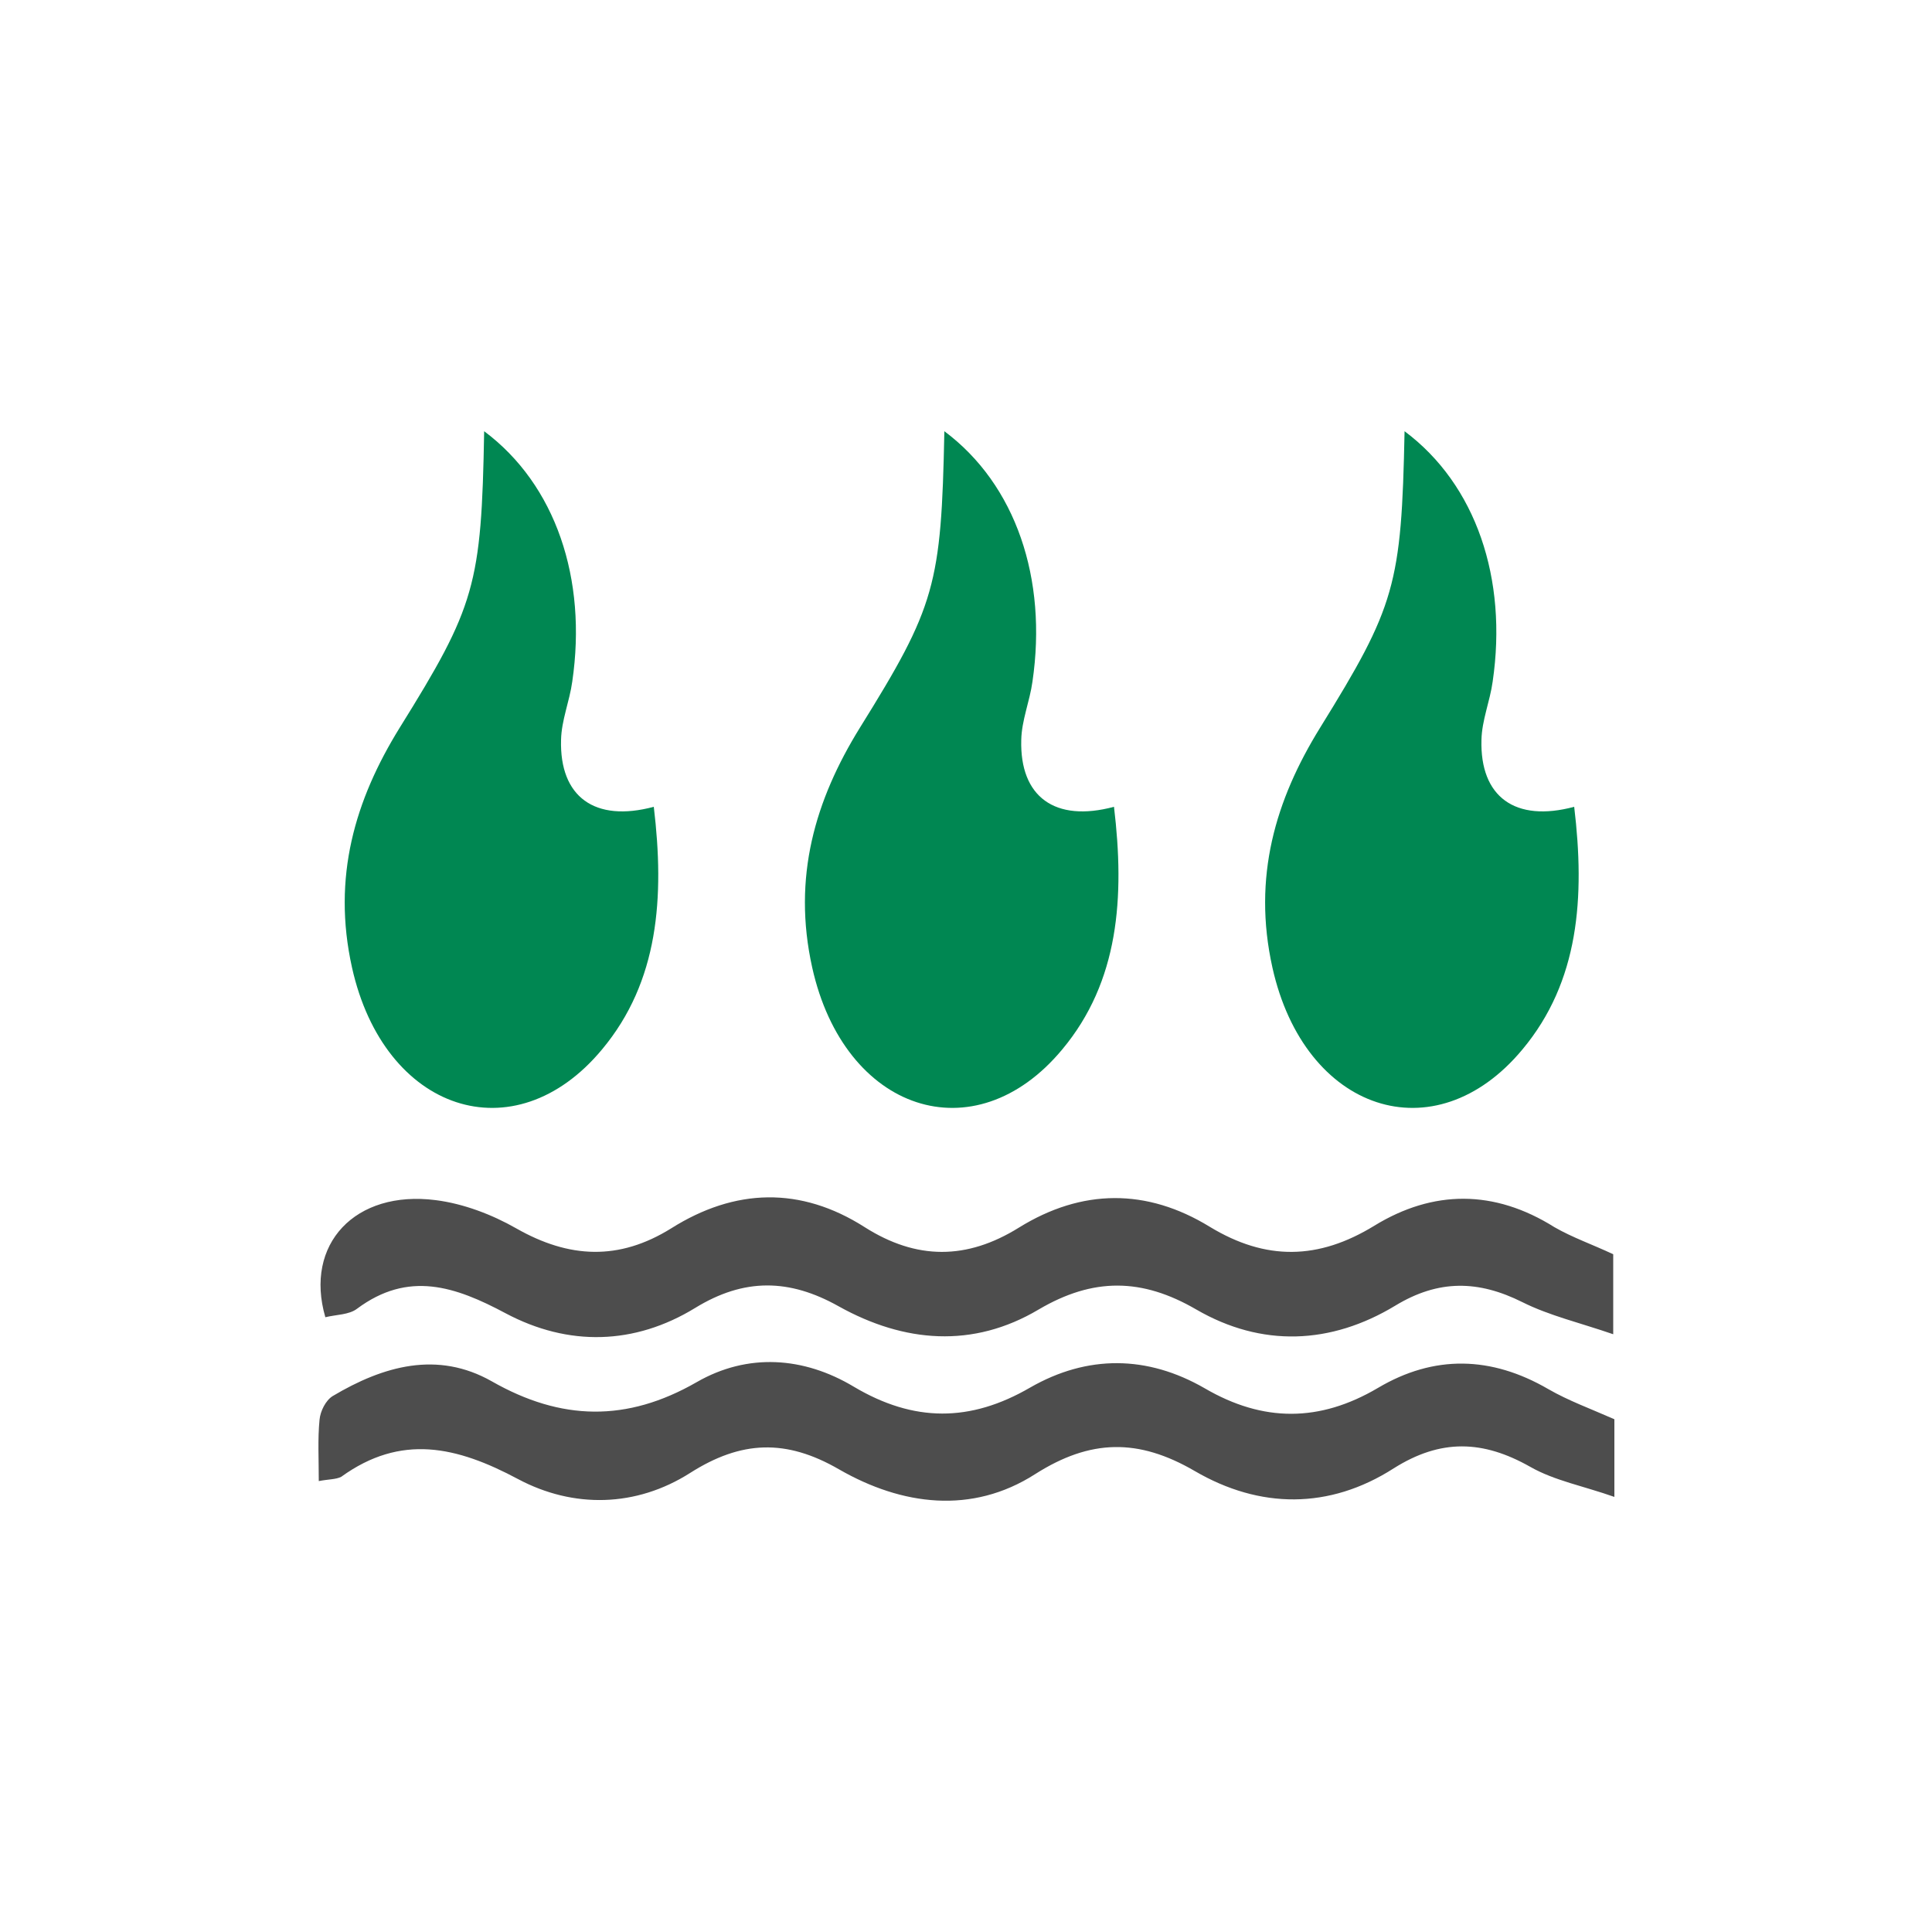
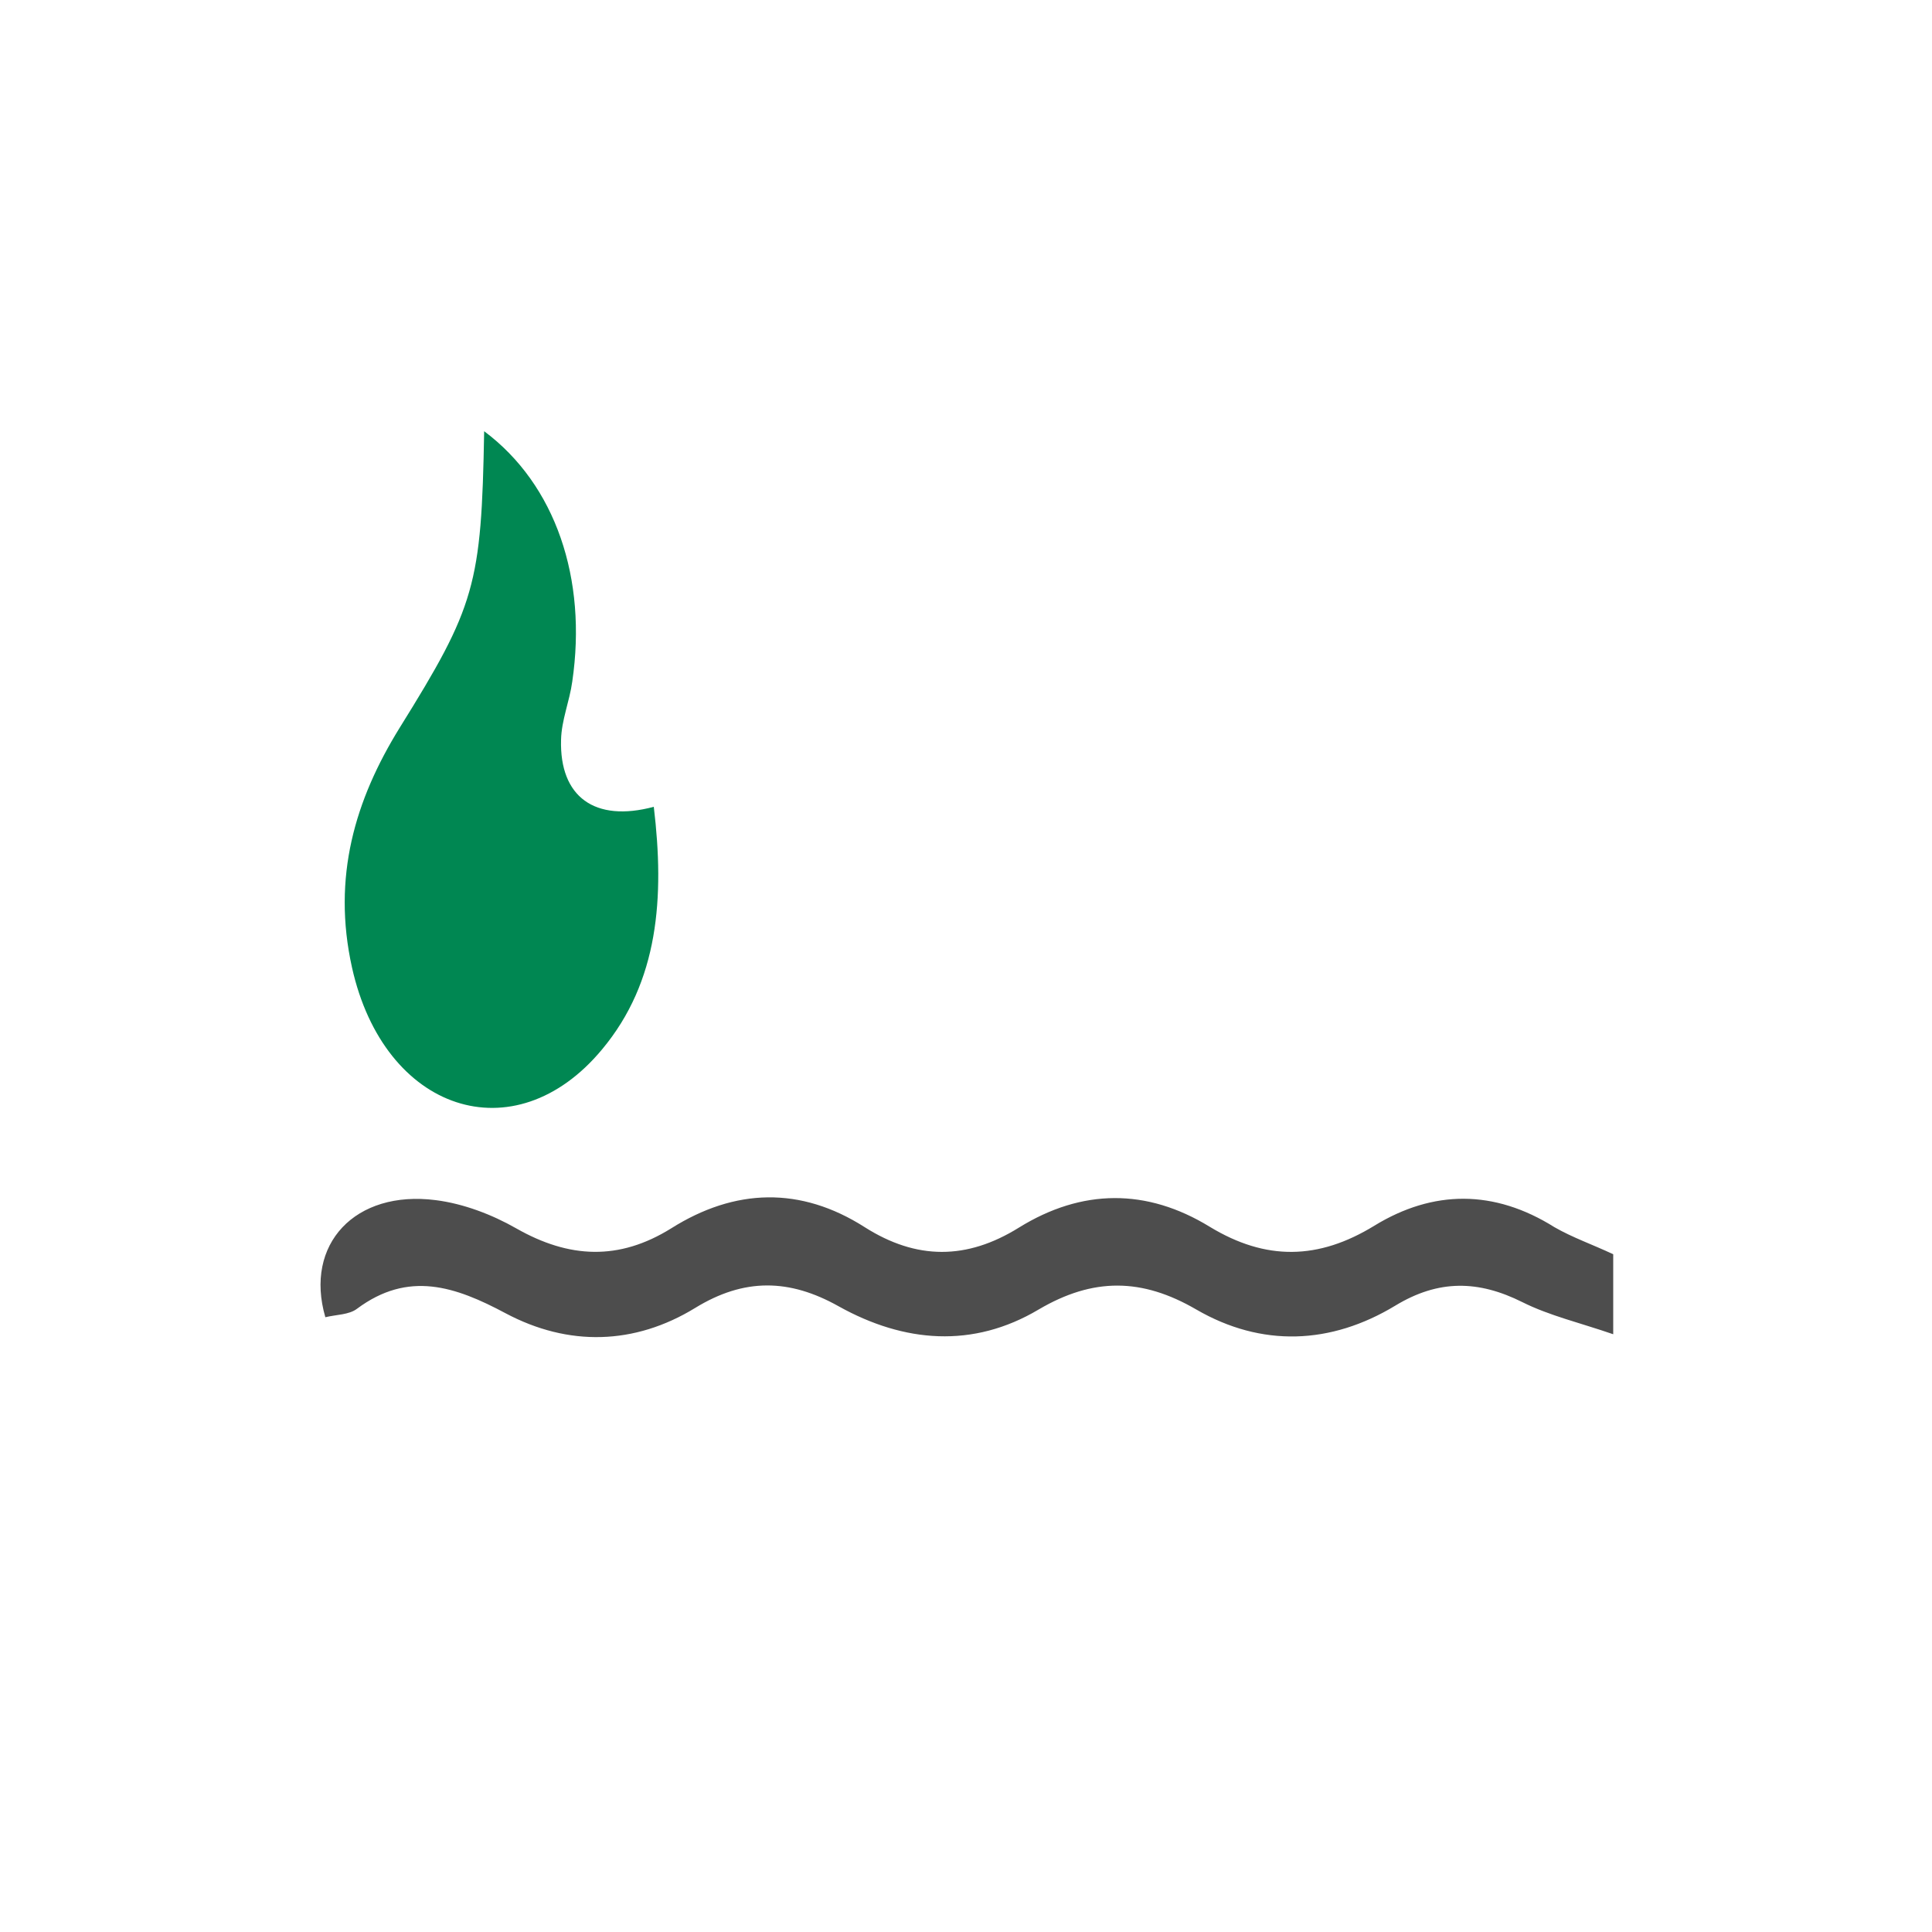
<svg xmlns="http://www.w3.org/2000/svg" version="1.1" id="Layer_1" x="0px" y="0px" viewBox="0 0 500 500" xml:space="preserve">
  <switch>
    <g>
      <g>
        <path fill="#4D4D4D" d="M417.5,324.6c0,6.5,0,12.5,0,20.7c-8.7-3-16.5-4.8-23.5-8.3c-11.4-5.7-21.7-5.9-32.9,0.9 c-16.7,10.1-34.6,10.8-51.5,1c-14.1-8.2-26.7-8.3-40.8,0c-17,10.1-34.8,8.6-51.7-0.8c-12.8-7.2-24.5-7.4-37.2,0.4 c-15.7,9.6-32.8,10-49,1.4c-13.1-7-25.2-11.1-38.5-1.2c-2.1,1.6-5.4,1.5-8.2,2.2c-5.5-18.9,7.7-33,28.6-30.3 c7.1,0.9,14.5,3.7,20.8,7.3c13.7,7.8,26.6,8.4,40.1,0c16.5-10.4,33.5-10.9,50.1-0.3c13.4,8.5,26.4,8.5,39.9,0.1 c16.3-10.1,33.1-10.2,49.4-0.2c14.5,8.8,28.1,8.6,42.6-0.3c15.2-9.3,31-9.4,46.6,0.4C407,320.3,412.2,322.1,417.5,324.6z" />
-         <path fill="#4D4D4D" d="M82.5,383.3c0-5.8-0.3-10.9,0.2-15.9c0.2-2.2,1.6-5,3.4-6.1c13.1-7.8,27.1-11.8,41.2-3.8 c17.9,10.2,34.9,10.6,53,0.2c13.2-7.6,27.7-6.6,40.7,1.2c15.5,9.2,30.1,9.2,45.6,0.2c14.8-8.5,30.3-8.4,45.2,0.2 c15.1,8.8,29.7,8.8,44.8-0.1c14.5-8.6,29.3-8.3,44.1,0.3c5.2,3,11,5.1,17.1,7.8c0,5.6,0,11.7,0,20.1c-7.9-2.8-15.5-4.2-21.8-7.8 c-12.2-6.9-23.1-7.3-35.3,0.4c-16.7,10.7-34.7,10.5-51.5,0.7c-14.6-8.5-27-8.3-41.3,0.8c-16.4,10.5-34.5,8.1-50.7-1.2 c-13.8-8-25.4-7.5-38.6,0.9c-14,8.9-30.2,9.2-44.5,1.6c-15.9-8.5-30.3-11.8-45.8-0.6C86.9,382.9,85.1,382.8,82.5,383.3z" />
-         <path fill="#008752" d="M244.4,111.6c18.5,13.8,26.7,38.2,22.8,64.8c-0.7,5.1-2.8,10-2.9,15.1c-0.4,14.7,8.7,21.4,24,17.3 c2.8,23.4,1.3,45.2-13.4,62.8c-22.7,27.3-56.4,16.1-64.7-21.2c-5.2-23.4,0.8-43.4,12.3-62C242.1,156.9,243.6,151.4,244.4,111.6z" />
-         <path fill="#008752" d="M363.5,111.6c18.5,13.8,26.7,38.2,22.8,64.8c-0.7,5.1-2.8,10-2.9,15.1c-0.4,14.7,8.7,21.4,24,17.3 c2.8,23.4,1.3,45.2-13.4,62.8c-22.7,27.3-56.4,16.1-64.7-21.2c-5.2-23.4,0.8-43.4,12.3-62C361.1,156.9,362.7,151.4,363.5,111.6z" />
        <path fill="#008752" d="M125.3,111.6c18.5,13.8,26.7,38.2,22.8,64.8c-0.7,5.1-2.8,10-2.9,15.1c-0.4,14.7,8.7,21.4,24,17.3 c2.8,23.4,1.3,45.2-13.4,62.8c-22.7,27.3-56.4,16.1-64.7-21.2c-5.2-23.4,0.8-43.4,12.3-62C123,156.9,124.6,151.4,125.3,111.6z" />
      </g>
    </g>
  </switch>
</svg>